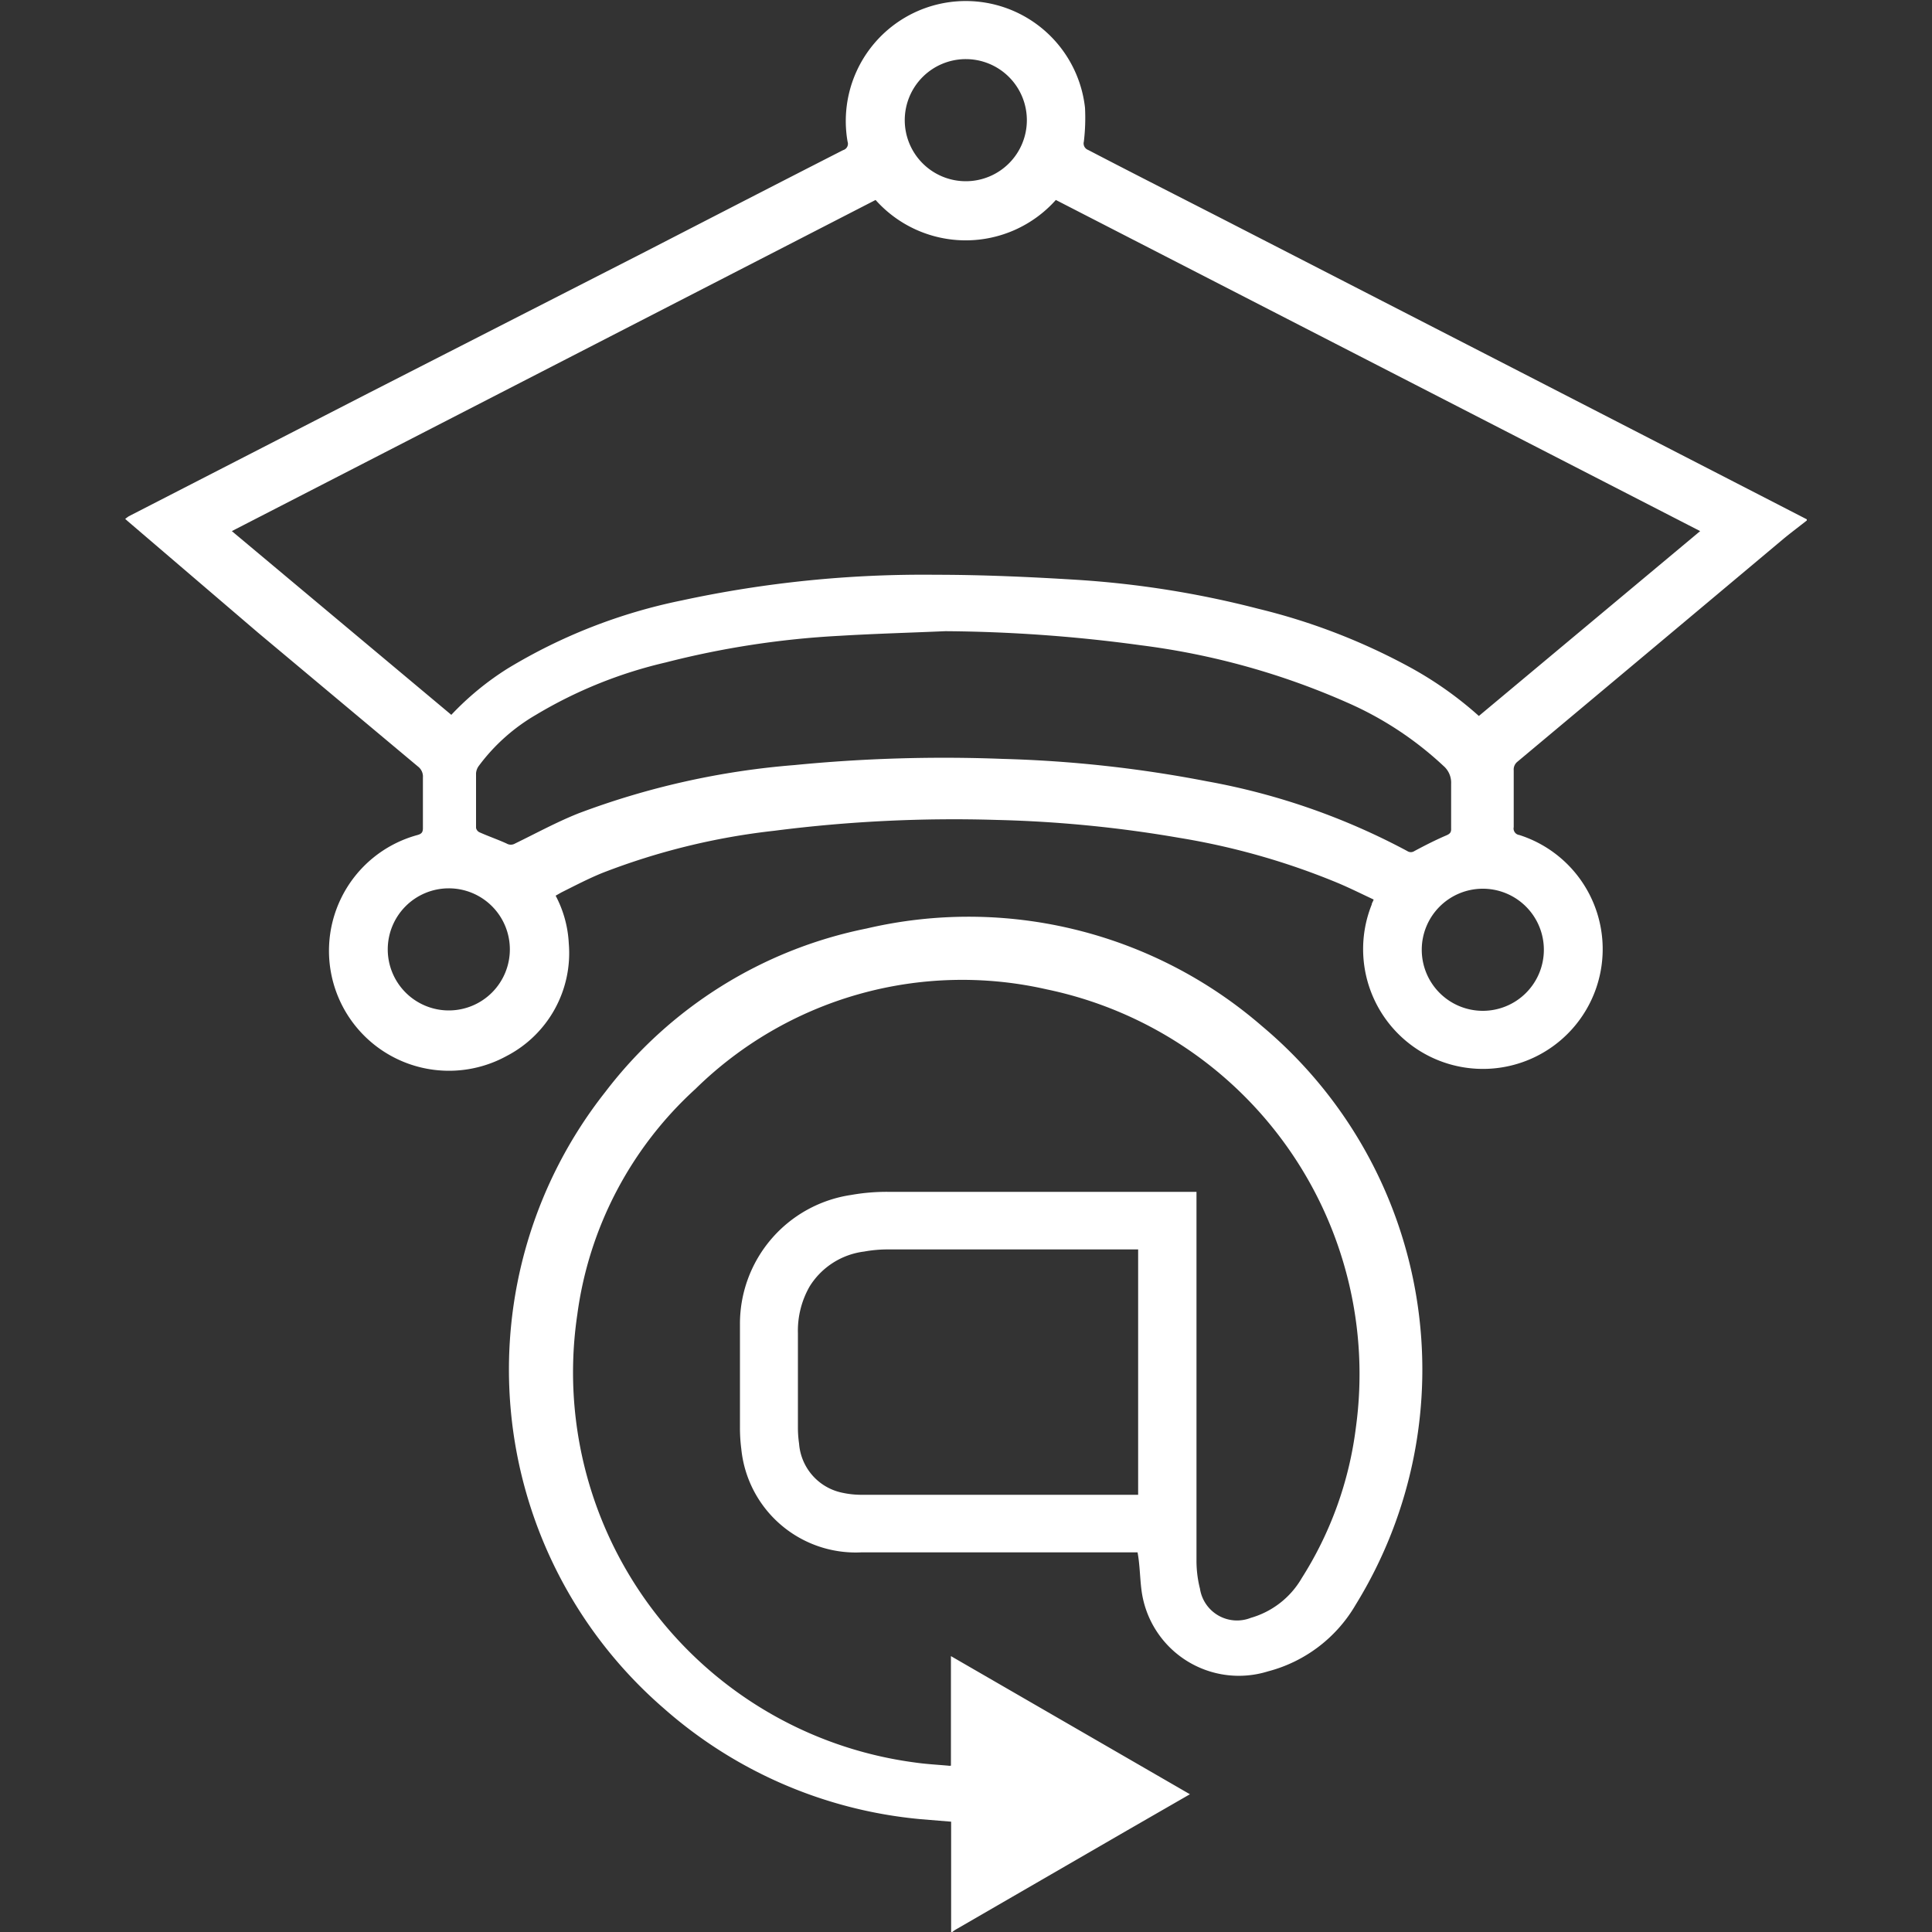
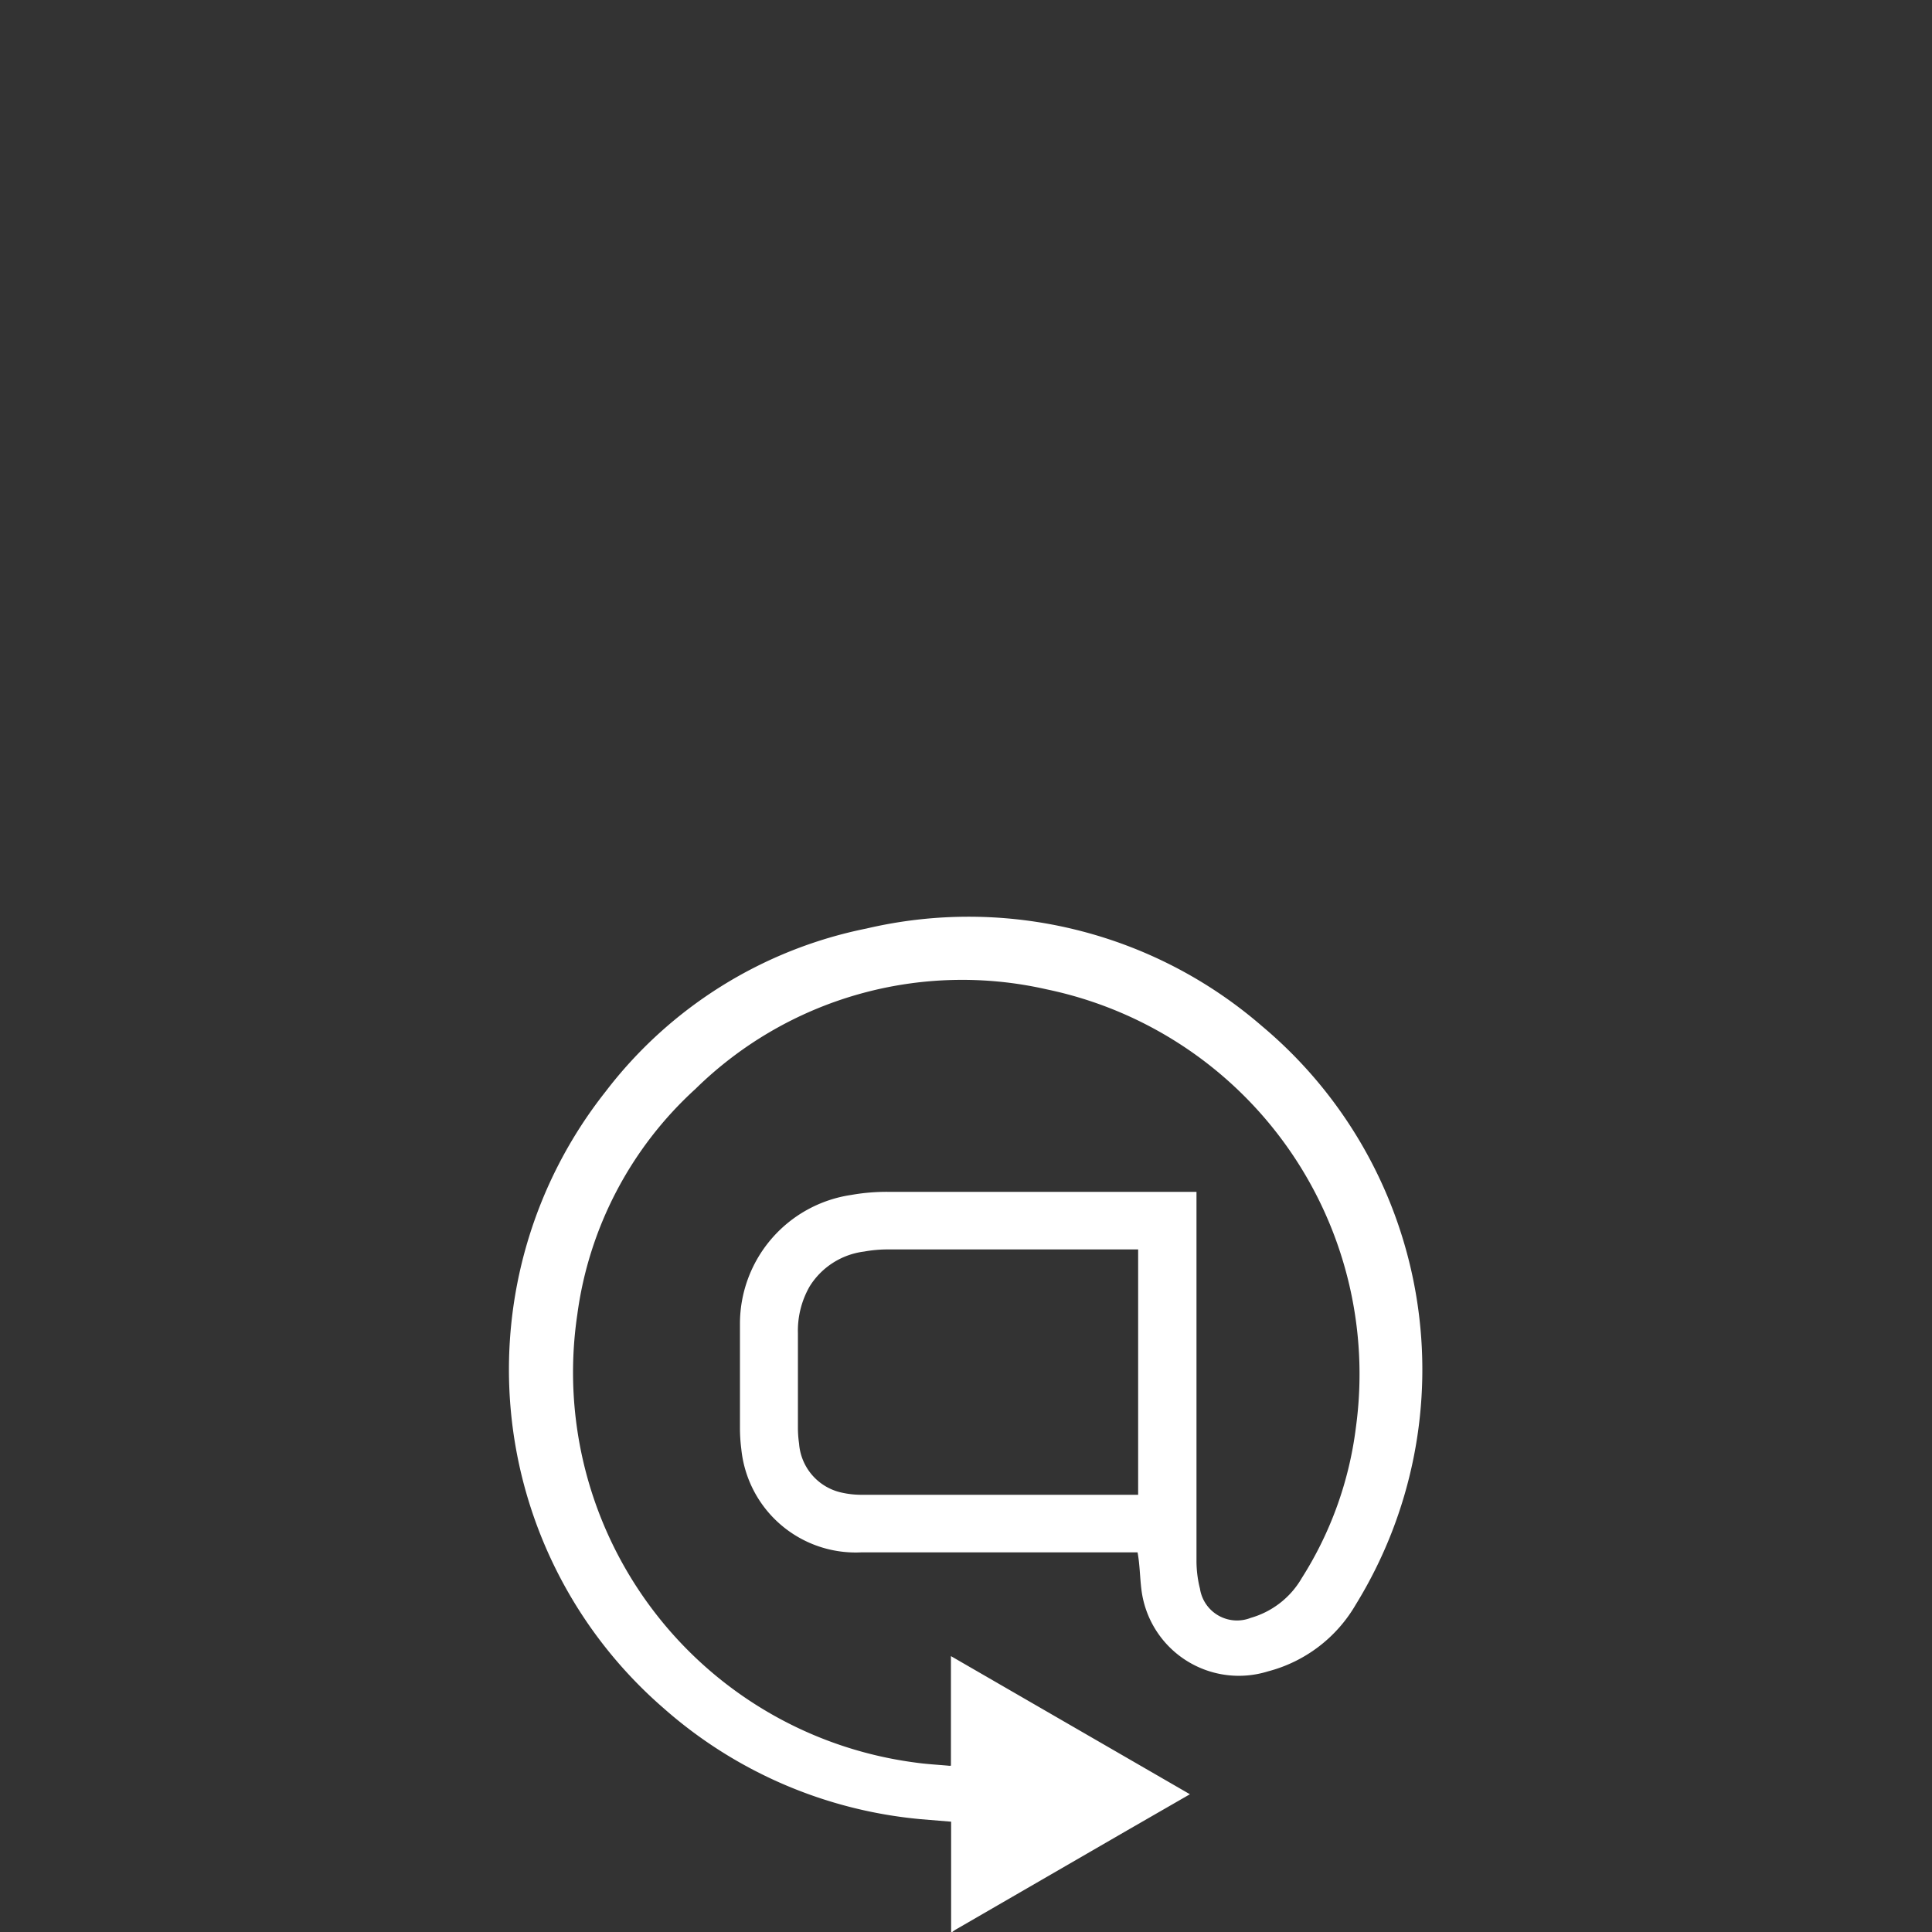
<svg xmlns="http://www.w3.org/2000/svg" id="Layer_1" data-name="Layer 1" width="100" fill="#fff" height="100" viewBox="0 0 100 100">
  <rect x="0" y="0" width="100" height="100" fill="#333333" stroke="none" />
  <title>E-Learning Projects</title>
-   <path d="M93.52,26.94c-.38.3-.78.6-1.16.91q-6.9,5.79-13.81,11.57a.52.52,0,0,0-.2.46c0,1,0,1.95,0,2.93a.34.34,0,0,0,.29.41A6.2,6.2,0,1,1,71,46.82c0-.07.06-.14.1-.26-.62-.29-1.24-.6-1.86-.86A37,37,0,0,0,61,43.36a64.22,64.22,0,0,0-9.39-.92A73,73,0,0,0,40.08,43a35.28,35.28,0,0,0-8.92,2.19c-.71.29-1.4.65-2.1,1l-.3.17a5.9,5.9,0,0,1,.68,2.47,6,6,0,0,1-3.22,5.83,6.21,6.21,0,1,1-4.61-11.44c.21-.06.28-.14.28-.36,0-.87,0-1.75,0-2.62a.65.65,0,0,0-.25-.56l-8.28-6.93L6.64,27l-.16-.14a2.31,2.31,0,0,1,.19-.14l12.4-6.37L33.3,13.08c3.44-1.77,6.89-3.55,10.34-5.31a.34.34,0,0,0,.23-.44A6.21,6.21,0,1,1,56.16,5.58a10.31,10.31,0,0,1-.06,1.75.36.36,0,0,0,.22.43C58.7,9,61.07,10.2,63.45,11.42l15.24,7.83,12.5,6.43,2.33,1.2Zm-17,10.14L88,27.49,54.65,10.35a6.25,6.25,0,0,1-9.33,0L12,27.49,23.36,37a14.87,14.87,0,0,1,2.92-2.4,28.22,28.22,0,0,1,9-3.52,59.21,59.21,0,0,1,13.14-1.33c2.43,0,4.87.11,7.3.26a50,50,0,0,1,9.41,1.5,32.33,32.33,0,0,1,7.89,3.05A19,19,0,0,1,76.57,37.08ZM48.93,32.67c-1.83.08-3.66.13-5.48.24a45.88,45.88,0,0,0-9,1.38A23.31,23.31,0,0,0,27.74,37a9.83,9.83,0,0,0-2.94,2.62.74.74,0,0,0-.16.4c0,.94,0,1.89,0,2.83a.32.32,0,0,0,.18.23c.47.21.94.37,1.4.58a.43.43,0,0,0,.44,0c1.09-.53,2.15-1.11,3.28-1.56A40.85,40.85,0,0,1,41.12,39.6a79.2,79.2,0,0,1,10.78-.32,64.63,64.63,0,0,1,10.57,1.16,35.13,35.13,0,0,1,10.37,3.61.33.33,0,0,0,.37,0c.54-.29,1.09-.57,1.65-.81.19-.08.26-.16.25-.36,0-.77,0-1.54,0-2.3a1.15,1.15,0,0,0-.4-.94,17.62,17.62,0,0,0-4.9-3.24,38.3,38.3,0,0,0-10.75-3A78.19,78.19,0,0,0,48.93,32.67ZM26.39,49.14a3.16,3.16,0,1,0-3.15,3.16A3.16,3.16,0,0,0,26.39,49.14Zm47.2,0A3.16,3.16,0,1,0,76.74,46,3.16,3.16,0,0,0,73.59,49.13ZM46.83,6.23A3.16,3.16,0,1,0,50,3.06,3.16,3.16,0,0,0,46.83,6.23Z" />
  <path d="M49.23,100V94.29l-1.58-.13A23.3,23.3,0,0,1,34.33,88.4a23.19,23.19,0,0,1-3-31.88,22.6,22.6,0,0,1,13.52-8.46,23.19,23.19,0,0,1,20.48,5.06,23.19,23.19,0,0,1,4.84,29.94,7.42,7.42,0,0,1-4.54,3.45,5.08,5.08,0,0,1-6.55-4.23C59,81.65,59,81,58.88,80.35h-.36c-4.65,0-9.29,0-13.94,0A5.95,5.95,0,0,1,38.37,75a8.47,8.47,0,0,1-.07-1.13c0-1.77,0-3.54,0-5.31a6.74,6.74,0,0,1,5.76-6.71A10.5,10.5,0,0,1,46,61.69c5.18,0,10.36,0,15.55,0h.38v.41q0,9.34,0,18.68a5.88,5.88,0,0,0,.18,1.45,1.94,1.94,0,0,0,2.63,1.51,4.47,4.47,0,0,0,2.64-2.06,18.89,18.89,0,0,0,2.8-7.79,20.34,20.34,0,0,0-16-22.68A19.7,19.7,0,0,0,36,56.36a19.23,19.23,0,0,0-6.12,11.69A20.37,20.37,0,0,0,47.38,91.23c.56.08,1.13.11,1.69.16a.41.41,0,0,0,.15,0V85.72l12.37,7.15-3.23,1.86-8.85,5.12a1.7,1.7,0,0,0-.22.15Zm9.68-22.65V64.67H46a6.81,6.81,0,0,0-1.27.11,3.89,3.89,0,0,0-2.82,1.8A4.61,4.61,0,0,0,41.3,69q0,2.44,0,4.89a5.69,5.69,0,0,0,.06.83,2.81,2.81,0,0,0,2.22,2.54,4.65,4.65,0,0,0,1.06.11H58.91Z" />
</svg>